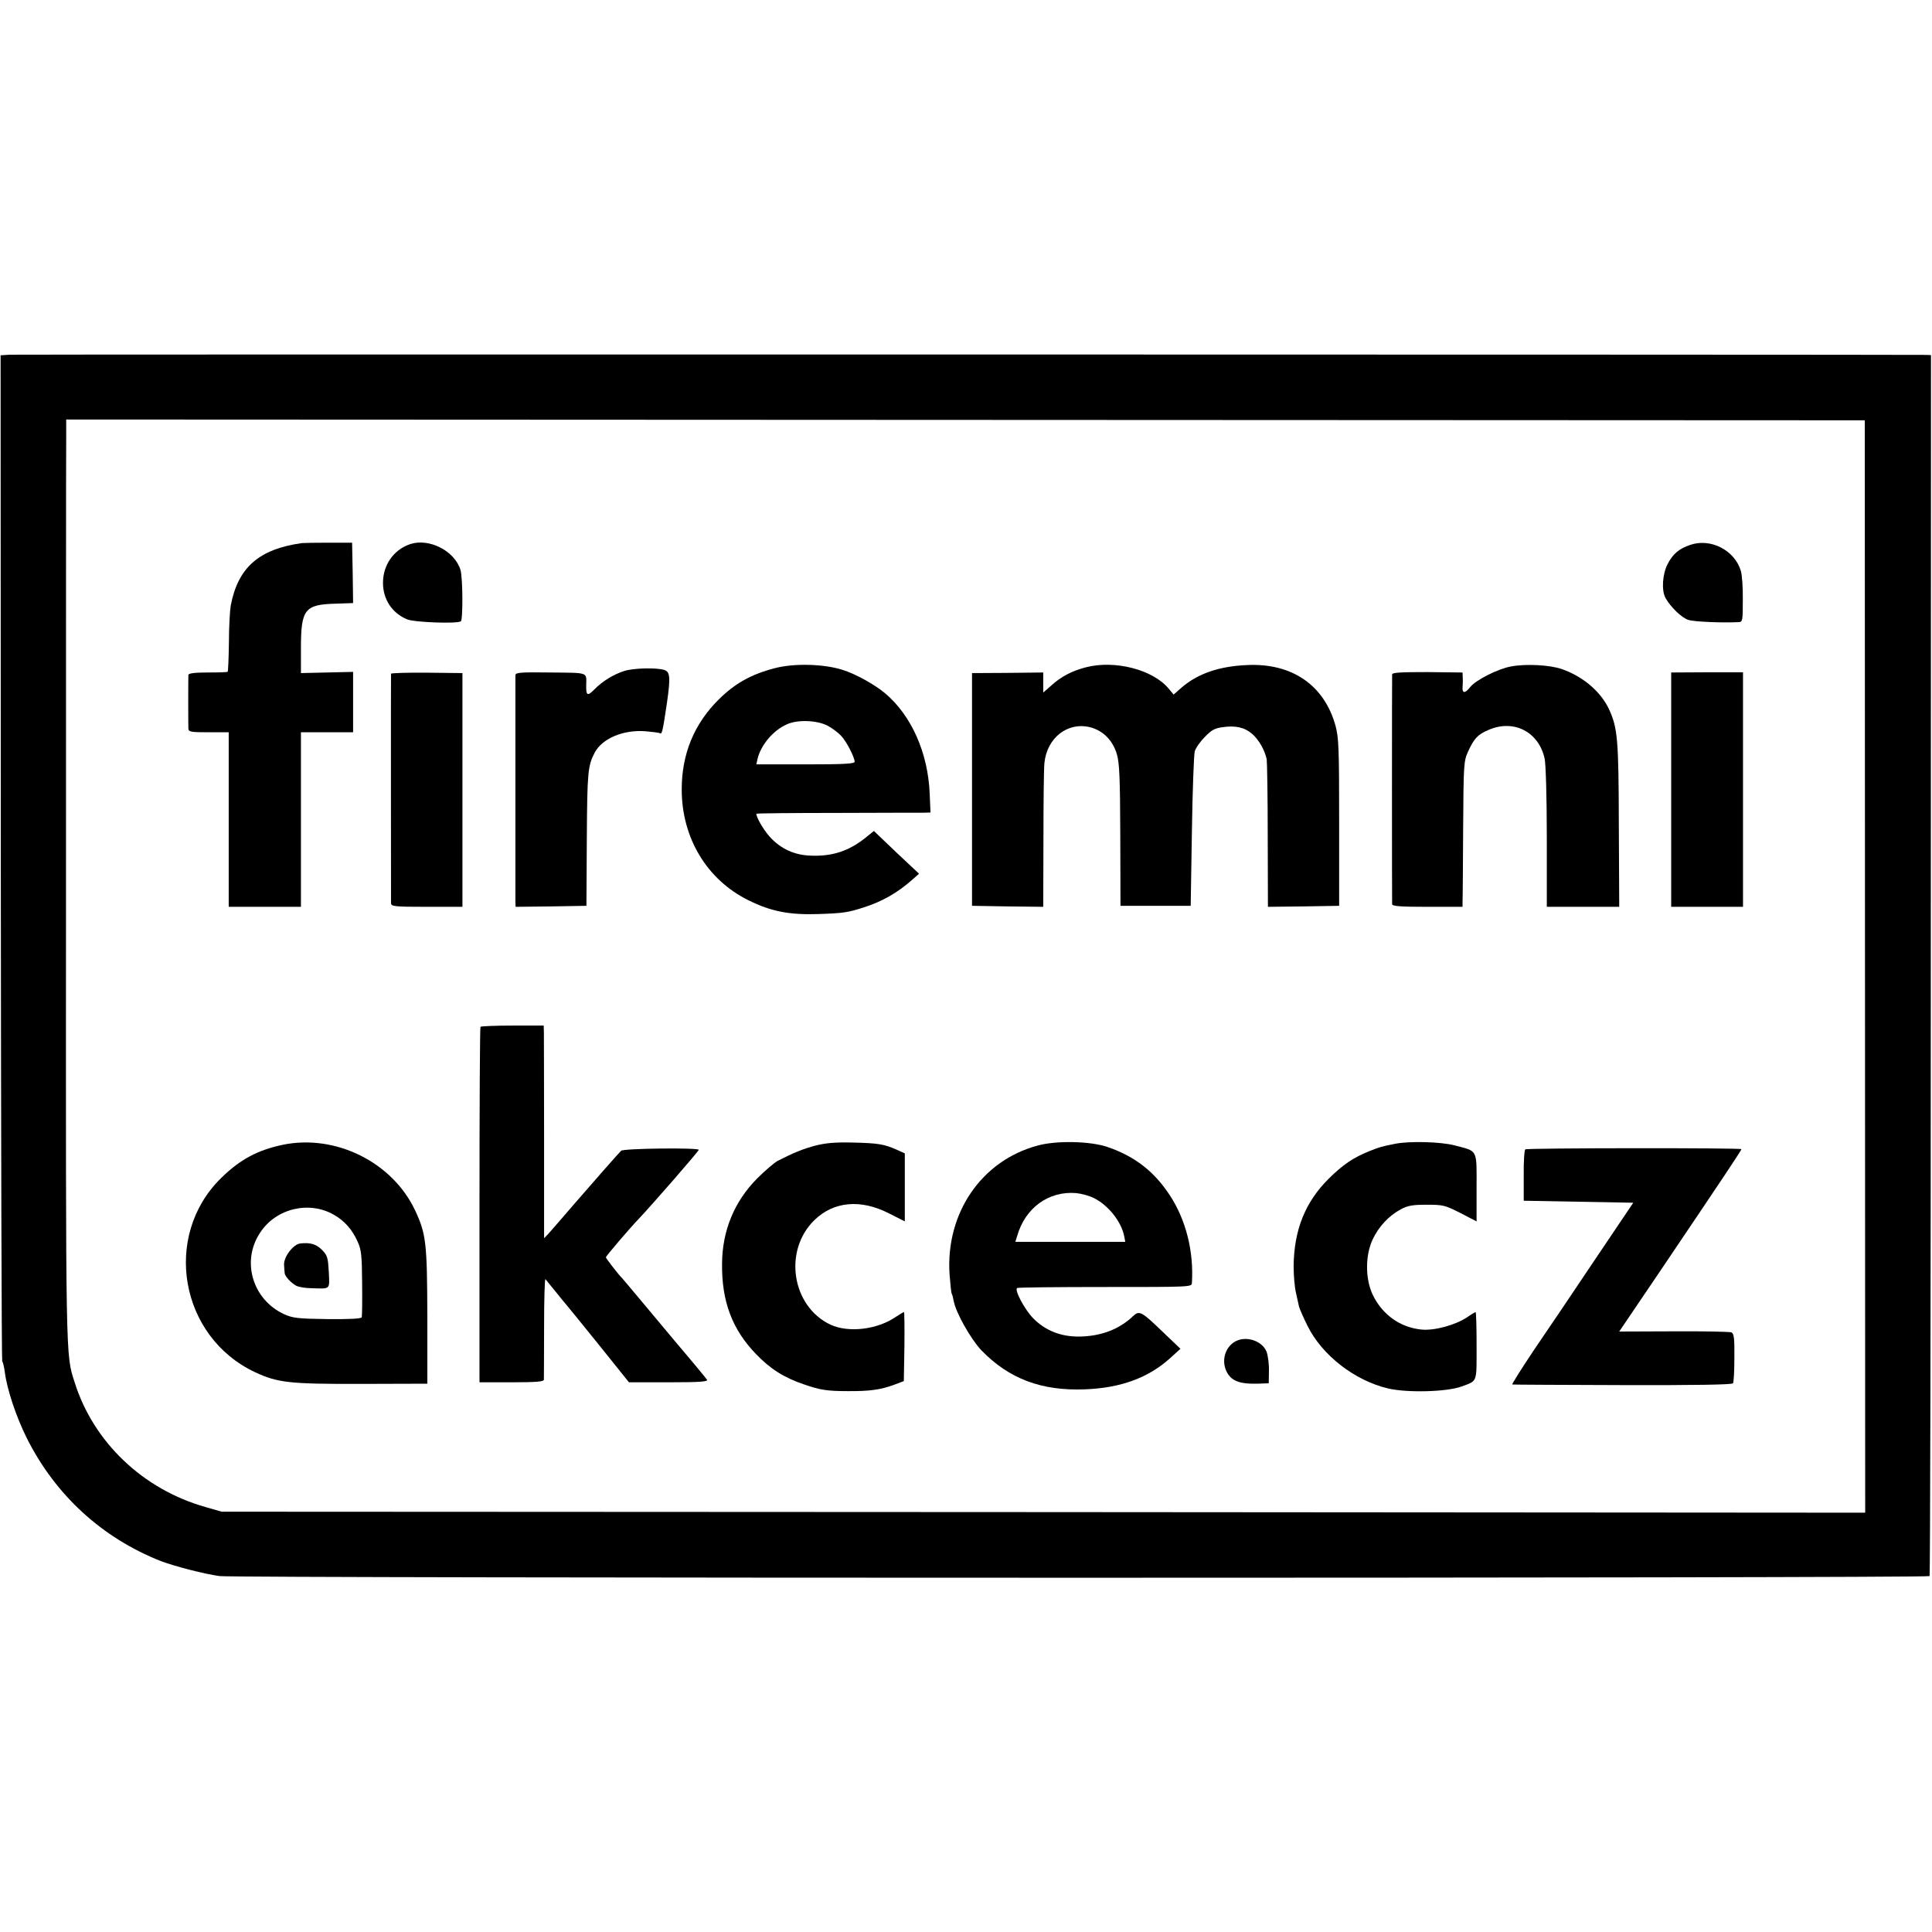
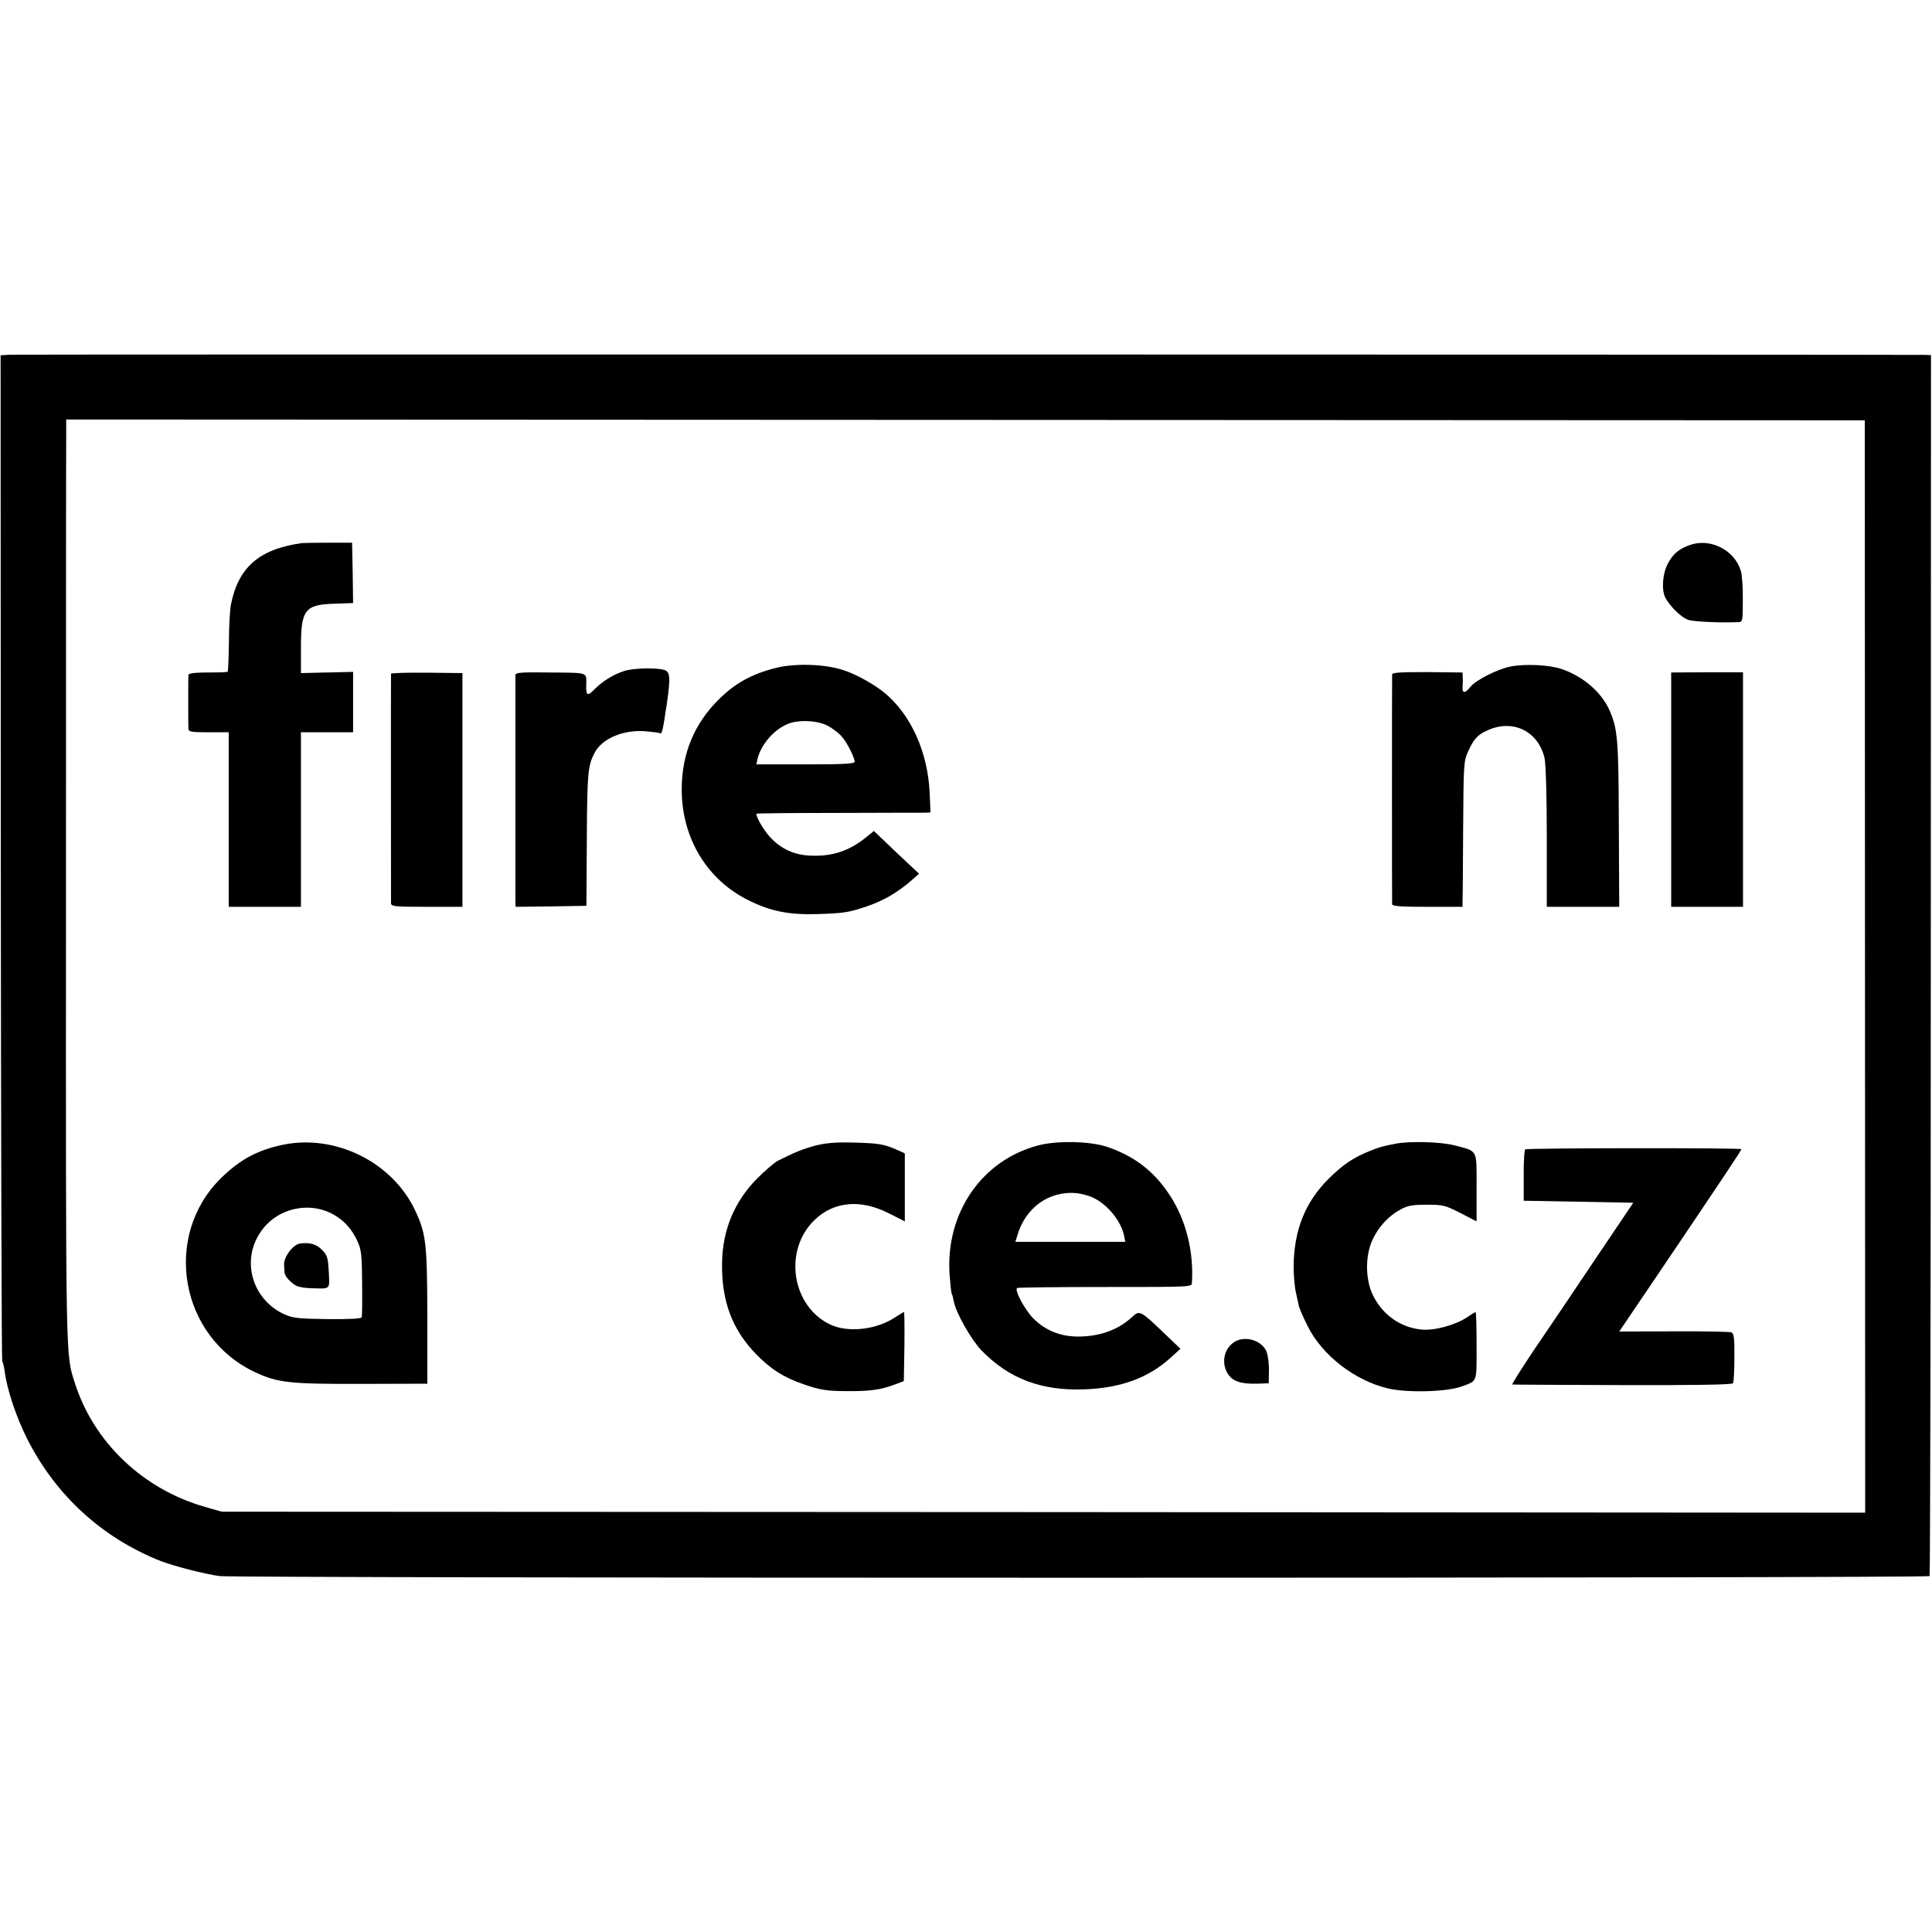
<svg xmlns="http://www.w3.org/2000/svg" version="1.0" width="963pt" height="963pt" viewBox="0 0 963 963" preserveAspectRatio="xMidYMid meet">
  <g transform="translate(0,963) scale(0.1,-0.1)" fill="#000000" stroke="none">
    <path d="M49 7862 l-46 -3 1 -2502 c1 -1376 4 -2506 7 -2512 4 -5 10 -30 13 -55 12 -89 57 -223 110 -329 142 -283 374 -496 667 -612 69 -26 219 -65 294 -75 87 -11 8516 -11 8523 0 3 5 6 1377 6 3048 l1 3038 -25 1 c-113 2 -9516 3 -9551 1z m9247 -3050 l1 -2722 -4096 3 -4096 2 -80 23 c-312 88 -559 323 -653 622 -45 142 -44 77 -43 2394 0 1216 0 2255 1 2308 l0 97 4483 -2 4482 -2 1 -2723z" />
    <path d="M1505 6923 c-215 -30 -319 -122 -355 -312 -4 -24 -9 -107 -9 -185 -1 -77 -4 -142 -6 -144 -2 -3 -47 -4 -99 -4 -65 0 -96 -4 -97 -12 -1 -16 -1 -247 0 -268 1 -16 13 -18 101 -18 l100 0 0 -435 0 -435 180 0 180 0 0 435 0 435 130 0 130 0 0 151 0 150 -130 -3 -130 -3 0 125 c0 193 19 217 173 221 l87 3 -2 151 -3 150 -115 0 c-63 0 -124 -1 -135 -2z" />
-     <path d="M2045 6918 c-83 -28 -136 -104 -136 -193 0 -82 45 -151 120 -182 35 -15 247 -23 268 -10 11 7 10 220 -2 257 -29 94 -156 159 -250 128z" />
    <path d="M8425 6914 c-56 -19 -87 -45 -113 -96 -26 -51 -31 -132 -10 -169 24 -44 81 -99 114 -109 27 -9 165 -15 250 -11 20 1 21 6 21 112 1 61 -4 126 -10 144 -31 103 -151 164 -252 129z" />
    <path d="M3860 6299 c-115 -30 -196 -75 -276 -154 -124 -122 -186 -273 -186 -450 0 -242 126 -451 334 -553 111 -55 203 -73 348 -68 123 4 148 8 225 33 92 29 170 74 242 138 l34 30 -113 106 -112 107 -41 -33 c-82 -66 -165 -94 -271 -90 -84 2 -153 34 -208 95 -31 35 -66 95 -66 114 0 2 179 4 398 4 218 1 413 1 433 1 l37 1 -4 93 c-8 204 -91 391 -223 502 -50 42 -148 97 -211 116 -94 30 -243 34 -340 8z m265 -286 c22 -12 52 -34 67 -50 27 -28 67 -106 68 -130 0 -10 -56 -13 -245 -13 l-245 0 6 28 c17 69 78 142 147 172 53 24 149 20 202 -7z" />
-     <path d="M5413 6304 c-70 -18 -125 -47 -173 -91 l-40 -35 0 50 0 50 -177 -2 -178 -1 0 -580 0 -580 178 -3 177 -2 1 337 c0 186 2 357 5 381 13 125 116 205 228 177 65 -17 112 -65 133 -134 13 -45 16 -118 17 -405 l1 -351 175 0 175 0 6 370 c3 204 10 383 14 399 4 16 26 48 49 71 33 35 50 45 88 50 64 10 111 0 148 -32 34 -28 66 -85 74 -129 2 -16 5 -188 5 -382 l1 -352 178 2 177 3 0 415 c0 371 -2 422 -18 482 -56 203 -217 314 -442 303 -138 -6 -243 -42 -324 -111 l-41 -36 -26 31 c-79 94 -268 142 -411 105z" />
    <path d="M7531 6308 c-65 -12 -176 -68 -203 -103 -24 -31 -40 -32 -38 -2 1 12 2 34 1 49 l-1 26 -175 2 c-135 0 -175 -2 -176 -12 -1 -17 -1 -1129 0 -1145 1 -10 43 -13 176 -13 l175 0 0 28 c1 15 2 178 3 362 2 325 3 336 25 385 30 65 48 84 102 107 125 54 249 -9 279 -142 6 -26 11 -192 11 -392 l0 -348 180 0 181 0 -2 408 c-1 428 -6 482 -48 575 -41 89 -130 165 -236 202 -61 21 -180 27 -254 13z" />
    <path d="M3113 6286 c-54 -17 -110 -51 -151 -93 -34 -34 -41 -31 -40 22 1 66 14 61 -177 63 -150 2 -175 0 -176 -13 0 -8 0 -260 0 -560 0 -300 0 -556 0 -570 l1 -25 176 2 177 3 2 335 c2 330 5 363 39 428 37 71 143 116 254 107 35 -3 68 -7 72 -10 10 -6 14 15 34 149 19 132 16 158 -14 167 -41 12 -152 9 -197 -5z" />
    <path d="M1949 6272 c-1 -8 0 -1116 0 -1144 1 -16 16 -18 179 -18 l177 0 0 583 0 582 -178 2 c-97 1 -177 -2 -178 -5z" />
    <path d="M8330 5694 l0 -584 179 0 179 0 0 584 0 585 -179 0 -179 -1 0 -584z" />
-     <path d="M2395 4512 c-3 -3 -5 -403 -5 -889 l0 -883 160 0 c121 0 160 3 161 13 0 6 1 124 1 261 0 137 3 245 7 240 4 -5 27 -34 52 -64 24 -30 48 -60 54 -66 5 -6 78 -95 160 -197 l150 -187 198 0 c156 0 197 3 191 13 -4 6 -68 84 -143 172 -74 88 -166 198 -205 245 -39 47 -73 87 -76 90 -15 14 -80 98 -80 103 0 6 119 145 165 193 61 64 300 338 298 343 -6 11 -376 7 -387 -5 -18 -18 -126 -141 -237 -269 -57 -66 -113 -131 -125 -144 l-22 -23 0 498 c0 275 -1 513 -1 530 l-1 32 -155 0 c-85 0 -157 -3 -160 -6z" />
    <path d="M1410 3924 c-127 -27 -213 -73 -308 -166 -294 -289 -206 -792 170 -968 112 -52 168 -59 531 -58 l327 1 0 336 c-1 364 -6 410 -60 526 -113 242 -397 383 -660 329z m256 -350 c51 -29 91 -74 117 -134 18 -39 21 -68 22 -205 1 -88 0 -165 -2 -171 -3 -7 -59 -10 -171 -9 -148 2 -172 5 -215 24 -159 73 -216 266 -119 409 80 120 245 158 368 86z" />
    <path d="M1497 3432 c-36 -4 -85 -69 -81 -109 1 -15 2 -33 3 -39 1 -16 32 -49 58 -63 12 -6 46 -12 75 -12 97 -3 91 -9 87 80 -4 71 -7 83 -32 109 -29 30 -59 40 -110 34z" />
    <path d="M4065 3920 c-64 -17 -110 -36 -190 -77 -16 -9 -62 -48 -101 -87 -114 -115 -174 -260 -175 -426 -2 -187 51 -327 169 -449 72 -75 140 -118 241 -152 78 -27 113 -33 216 -33 109 -1 164 7 230 31 l50 19 3 172 c1 95 0 172 -2 172 -3 0 -21 -11 -41 -24 -93 -64 -236 -80 -325 -39 -194 91 -237 370 -80 522 96 93 230 105 371 33 l79 -40 0 170 0 169 -42 19 c-62 27 -90 32 -218 35 -86 2 -133 -2 -185 -15z" />
    <path d="M5172 3920 c-280 -75 -459 -337 -439 -642 4 -49 8 -92 11 -97 3 -4 7 -21 10 -37 11 -58 85 -189 138 -245 138 -142 300 -203 518 -194 176 7 313 57 421 154 l53 48 -88 84 c-107 103 -117 108 -148 79 -69 -66 -161 -101 -269 -102 -92 -1 -170 30 -231 93 -42 44 -93 140 -78 149 4 3 202 5 439 5 425 0 431 0 432 20 10 158 -30 315 -110 437 -78 119 -174 194 -311 241 -84 29 -254 33 -348 7z m283 -263 c71 -36 136 -119 149 -191 l5 -26 -274 0 -274 0 9 29 c40 141 158 226 295 214 27 -3 68 -14 90 -26z" />
    <path d="M6955 3929 c-71 -14 -79 -17 -125 -35 -85 -34 -135 -68 -208 -140 -116 -116 -172 -254 -174 -435 0 -46 5 -106 12 -134 6 -27 13 -58 15 -68 3 -11 21 -53 42 -95 72 -147 236 -274 403 -313 96 -22 291 -17 365 10 80 30 75 15 75 203 0 92 -2 168 -5 168 -2 0 -21 -11 -41 -25 -59 -40 -166 -69 -230 -62 -107 11 -196 76 -243 176 -36 79 -36 192 0 271 30 65 81 120 141 152 35 19 59 23 129 23 82 0 91 -2 168 -41 l81 -42 0 169 c0 194 8 179 -110 210 -69 18 -224 22 -295 8z" />
    <path d="M7603 3901 c-5 -3 -9 -62 -8 -131 l0 -125 273 -5 273 -5 -192 -285 c-105 -157 -242 -360 -305 -452 -62 -93 -110 -169 -106 -169 4 -1 252 -2 550 -3 355 -1 546 2 550 9 4 5 7 63 7 128 1 97 -2 120 -15 126 -8 3 -137 6 -287 5 l-272 -1 197 291 c330 489 412 612 412 618 0 7 -1067 6 -1077 -1z" />
    <path d="M6158 2944 c-55 -30 -73 -104 -39 -160 24 -39 65 -53 146 -51 l59 2 1 62 c1 34 -5 77 -12 96 -22 54 -102 80 -155 51z" />
  </g>
</svg>